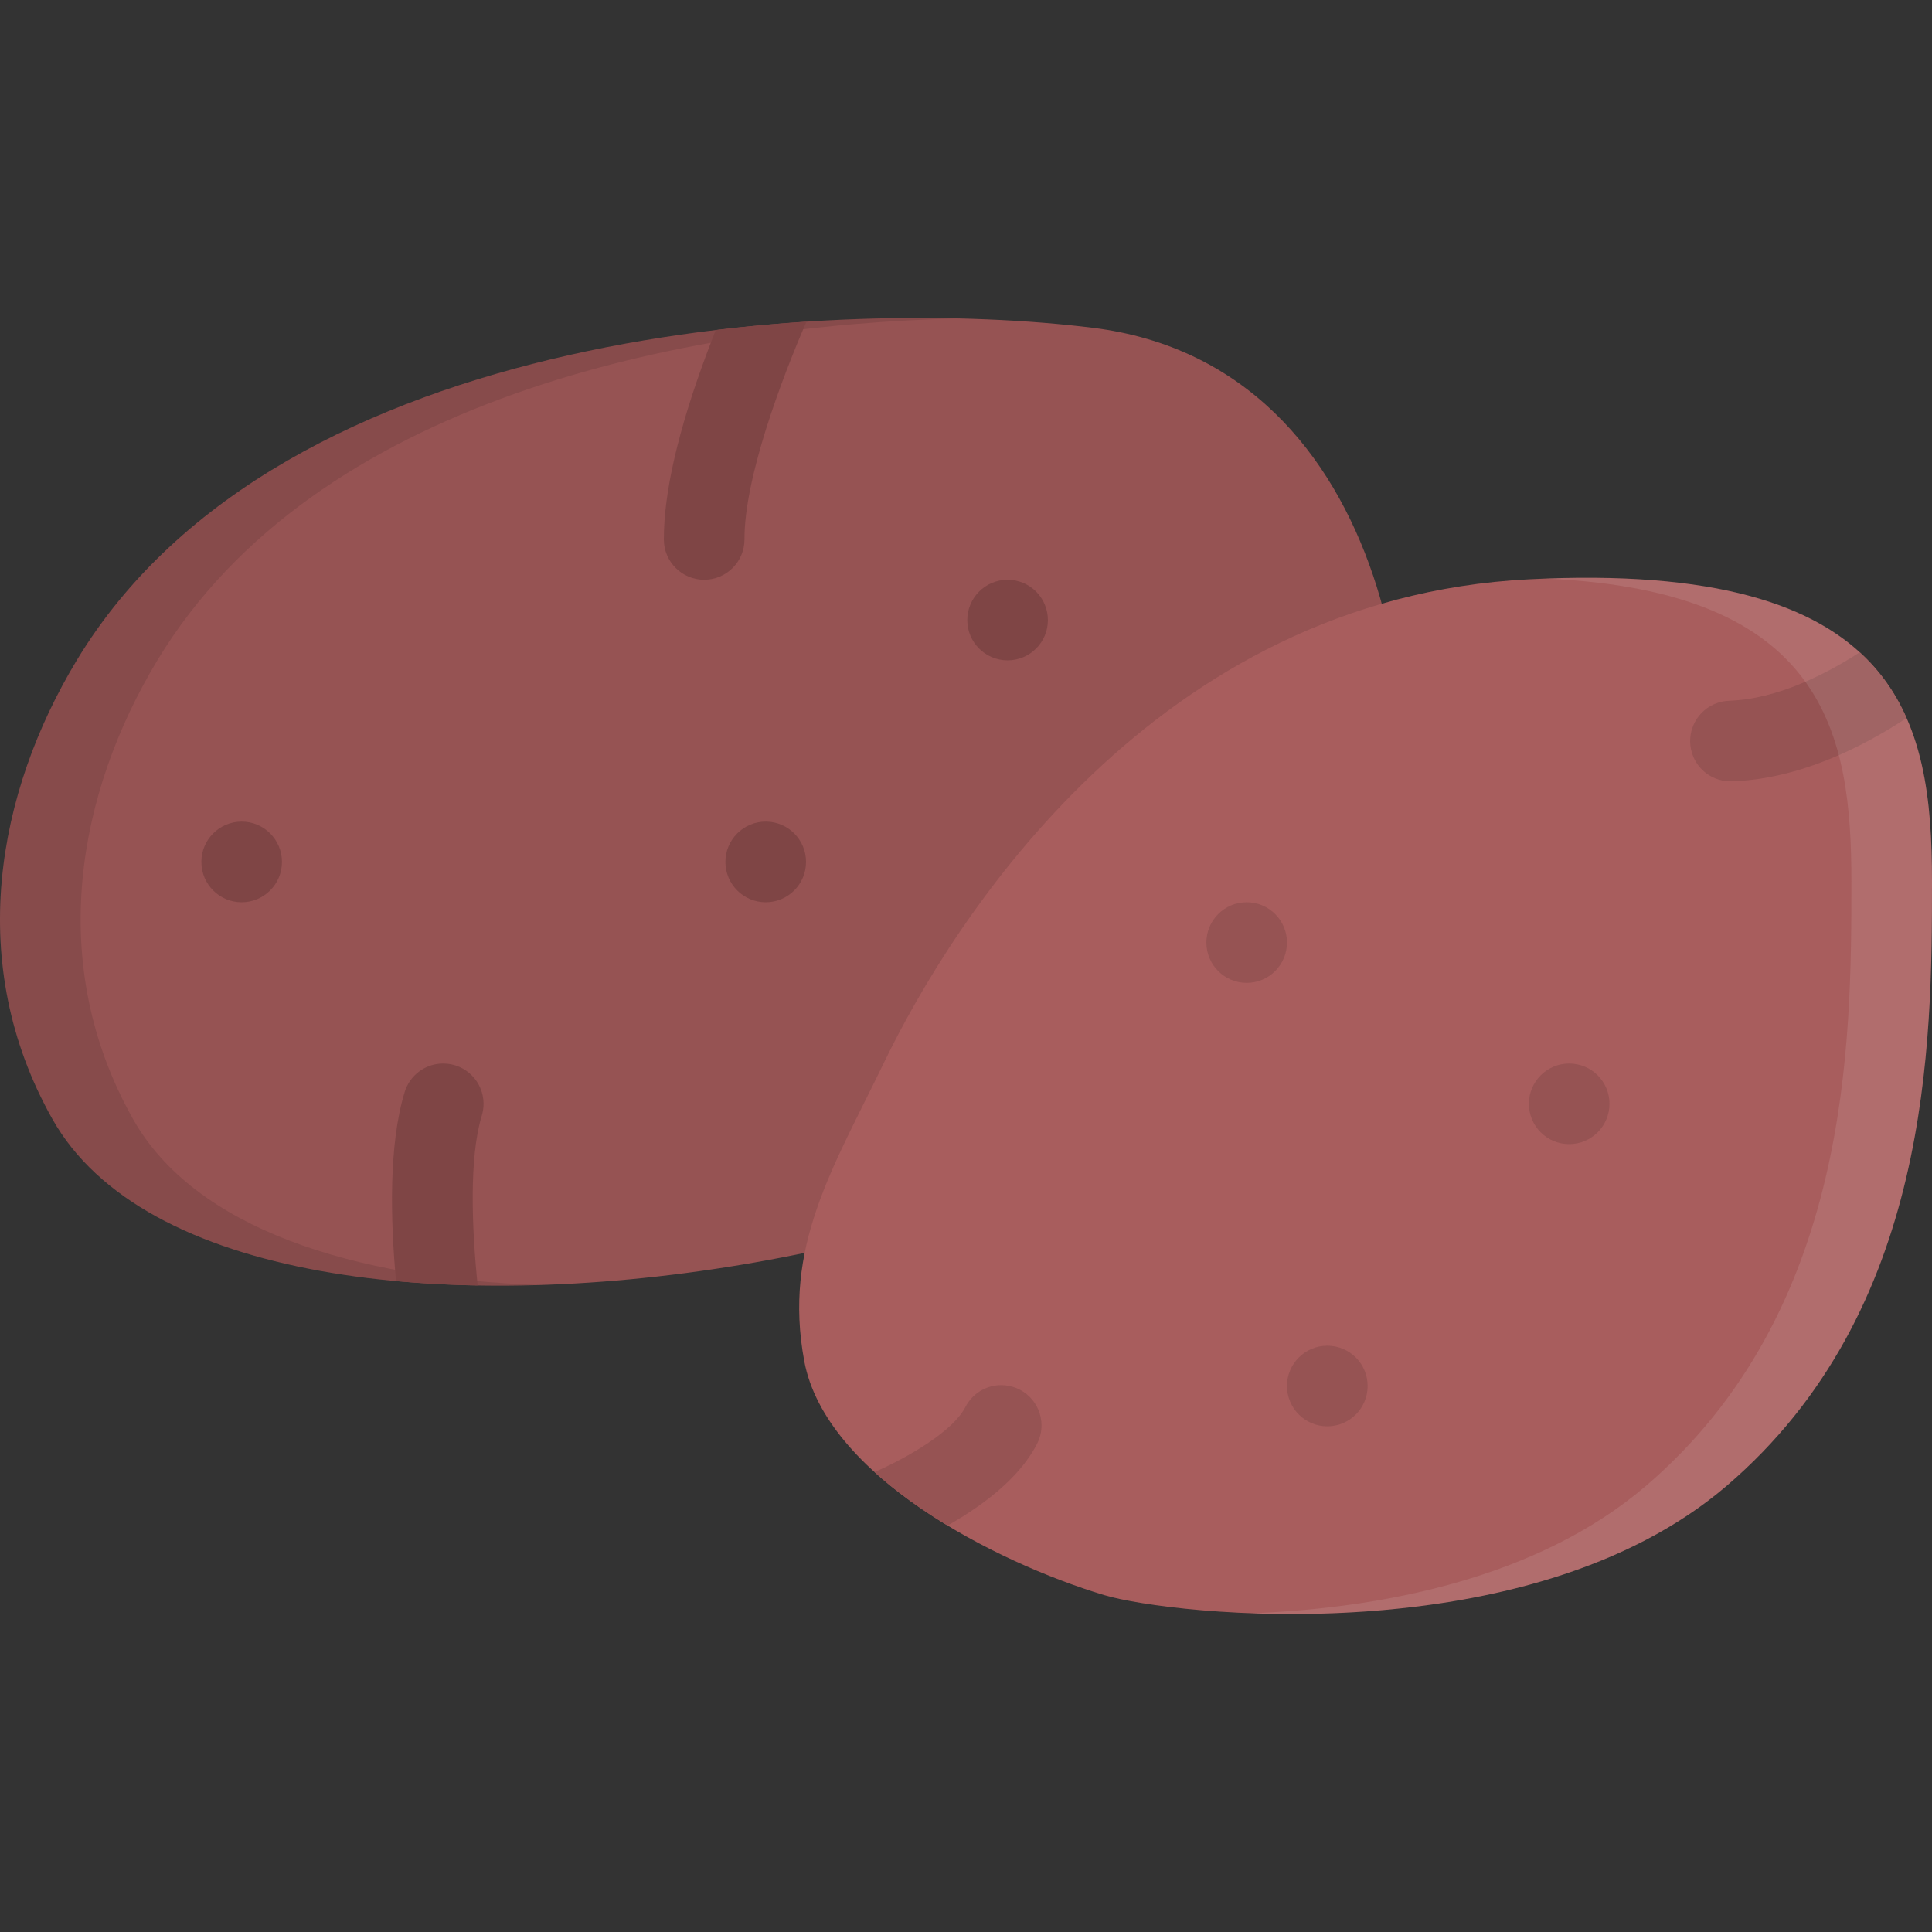
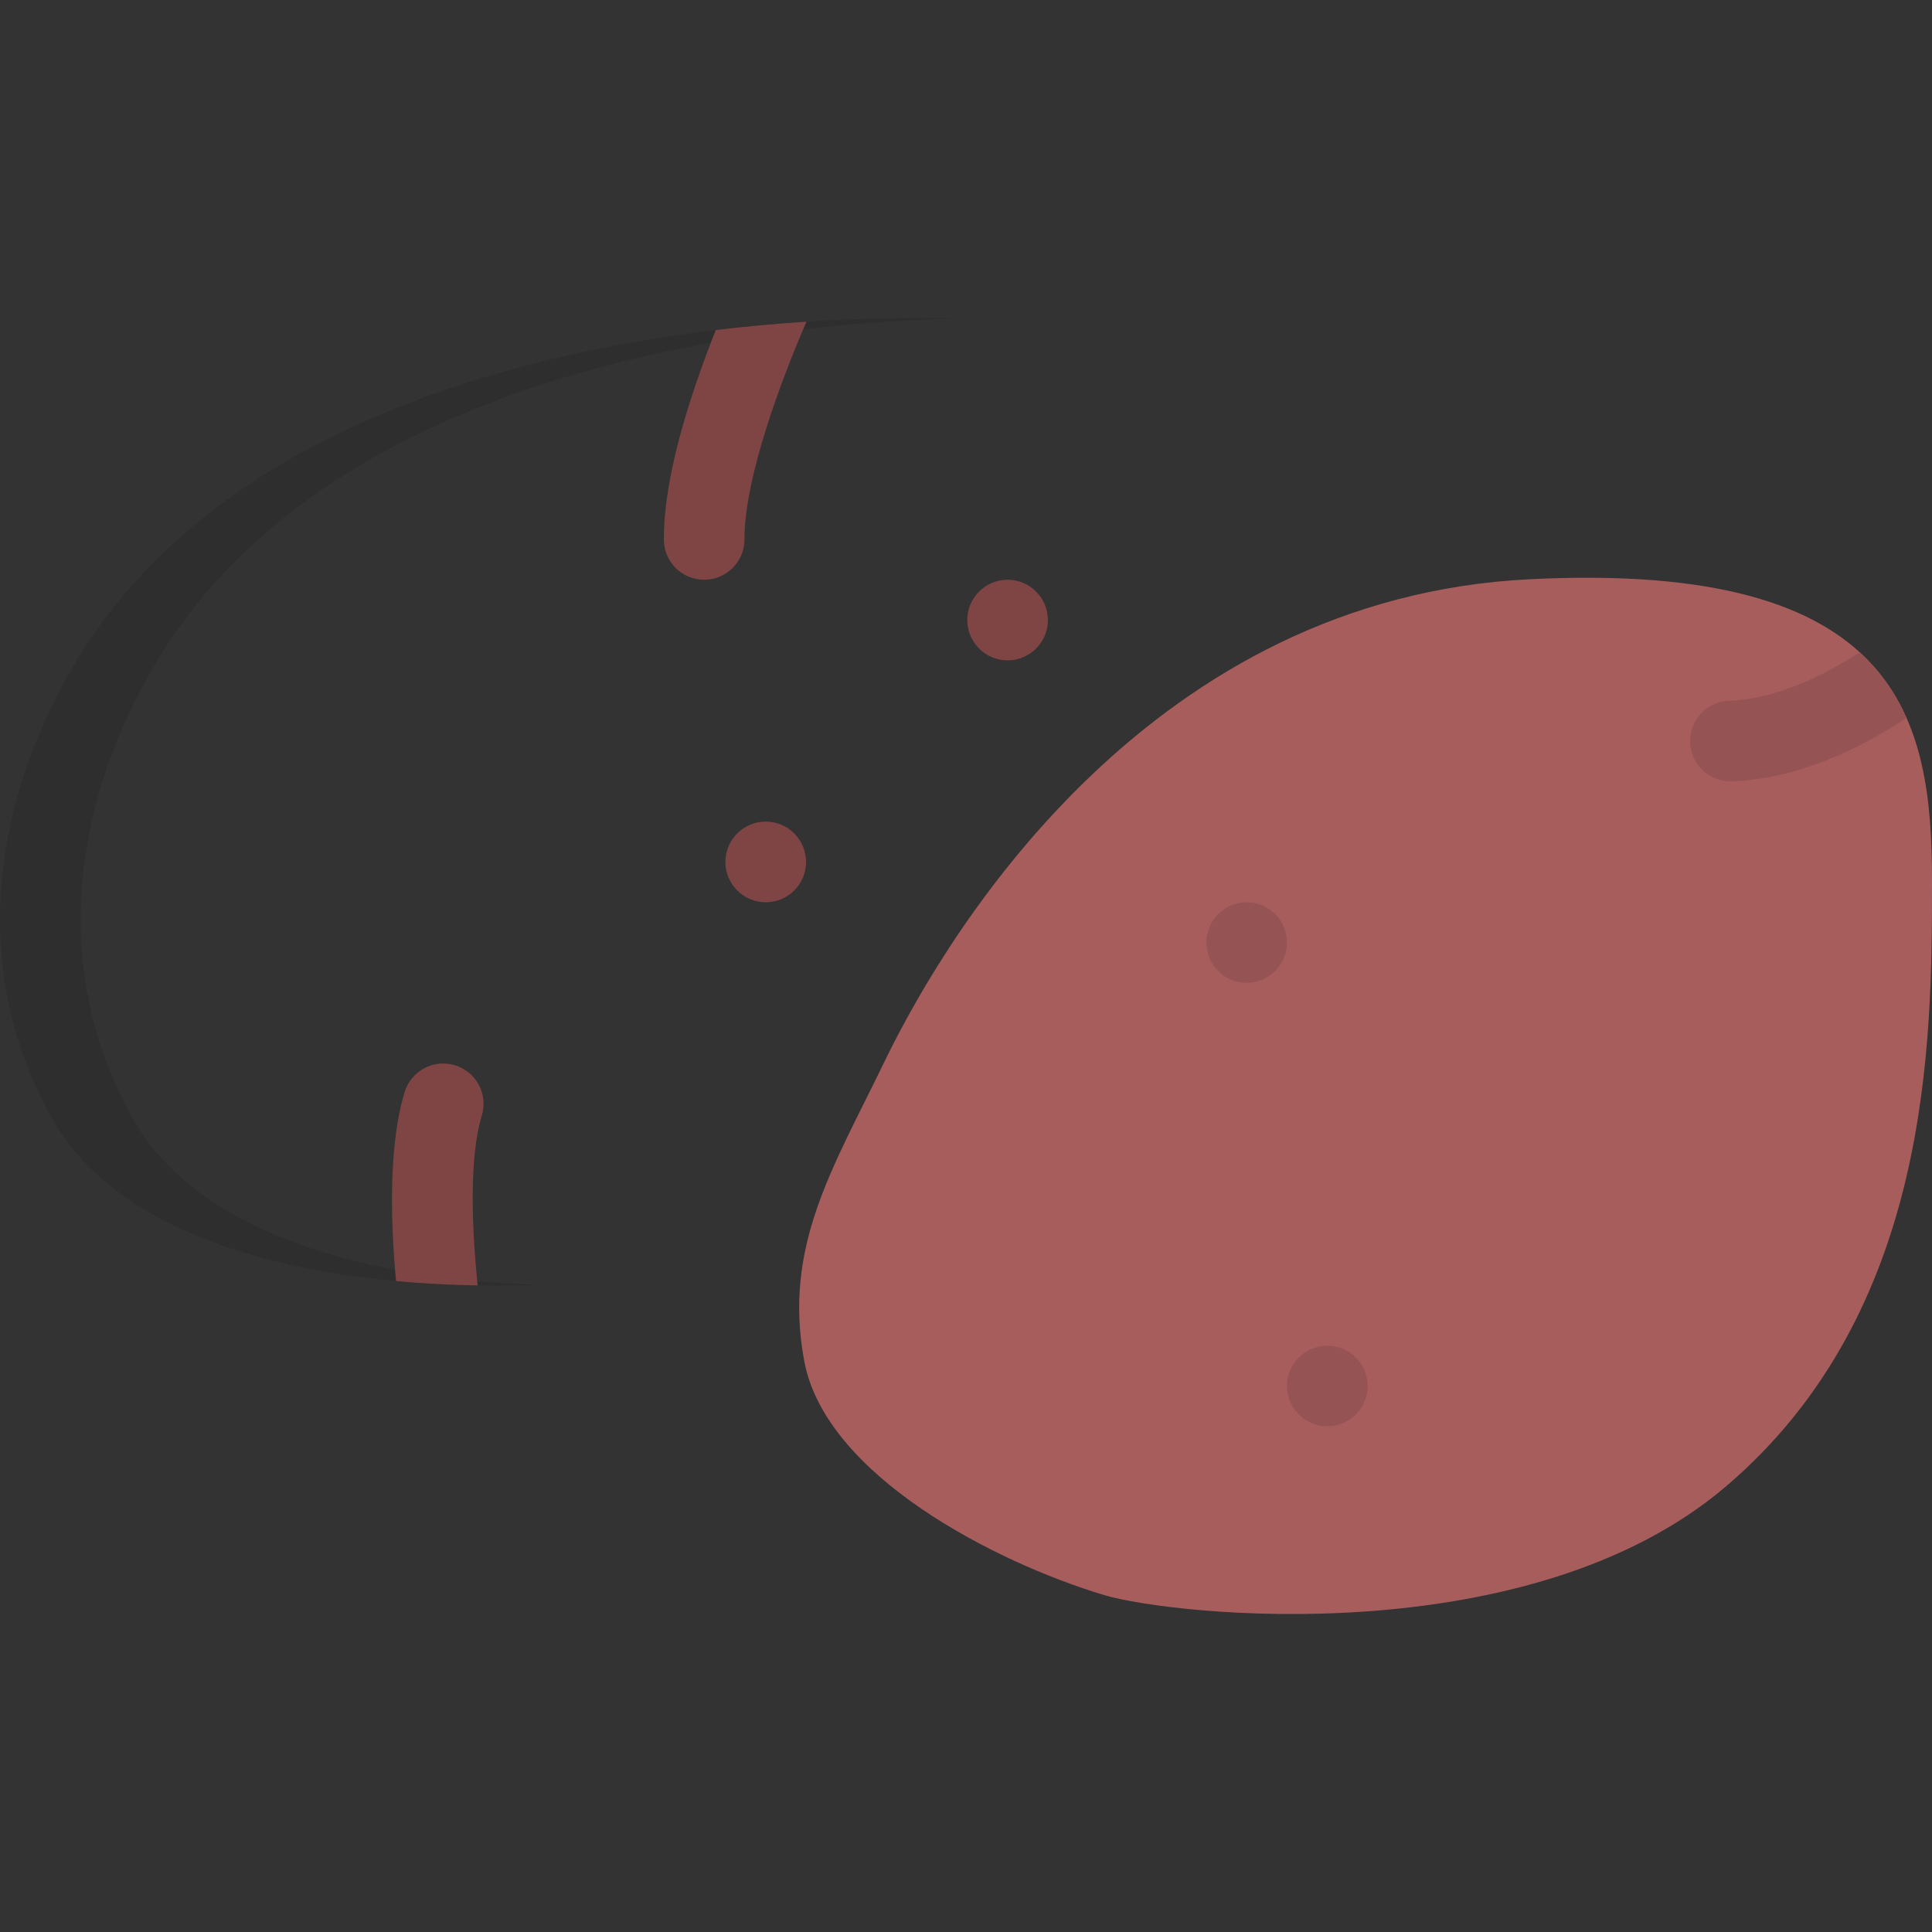
<svg xmlns="http://www.w3.org/2000/svg" version="1.1" id="Layer_1" x="0px" y="0px" viewBox="0 0 511.985 511.985" style="enable-background:new 0 0 511.985 511.985;" xml:space="preserve">
  <rect x="0" y="0" width="511.985" height="511.985" fill="#333333" stroke="none" />
-   <path style="fill:#965353;" d="M289.615,86.871c-65.42-8.125-214.894-1.969-269.283,88.123  c-21.125,35.015-29.695,80.233-6.461,121.529c48.14,85.561,320.759,35.546,352.336-53.921  C381.316,199.791,370.347,96.887,289.615,86.871z" />
  <g style="opacity:0.1;">
    <path d="M35.238,296.523c-23.234-41.296-14.664-86.514,6.461-121.529c41.788-69.217,139.7-88.889,212.503-90.607   c-73.647-1.765-187.824,14.344-233.87,90.607c-21.125,35.015-29.695,80.233-6.461,121.529   c18.578,33.015,70.584,45.843,129.271,43.999C93.502,338.897,51.518,325.46,35.238,296.523z" />
  </g>
  <g>
-     <path style="fill:#7F4545;" d="M74.721,228.415c0,5.906-4.781,10.688-10.679,10.688c-5.898,0-10.68-4.781-10.68-10.688   s4.781-10.687,10.68-10.687C69.94,217.728,74.721,222.509,74.721,228.415z" />
    <path style="fill:#7F4545;" d="M277.693,164.323c0,5.891-4.78,10.671-10.679,10.671s-10.68-4.781-10.68-10.671   c0-5.906,4.781-10.687,10.68-10.687S277.693,158.417,277.693,164.323z" />
    <path style="fill:#7F4545;" d="M213.601,228.415c0,5.906-4.781,10.688-10.679,10.688s-10.688-4.781-10.688-10.688   s4.789-10.687,10.688-10.687C208.82,217.728,213.601,222.509,213.601,228.415z" />
    <path style="fill:#7F4545;" d="M117.454,281.836c-4.812,0-8.882,3.172-10.218,7.562c-4.258,13.938-3.781,33.858-2.281,50.093   c7.023,0.641,14.25,1.031,21.625,1.156c-1.578-15.422-2.273-33.89,1.078-44.937c0.312-1.016,0.484-2.078,0.484-3.203   C128.142,286.617,123.353,281.836,117.454,281.836z" />
    <path style="fill:#7F4545;" d="M175.922,142.979c0.016,5.891,4.797,10.656,10.679,10.656c5.898,0,10.688-4.781,10.688-10.688   c0,0,0-0.016,0-0.031l0,0c-0.055-16.156,9.726-42.233,16.429-57.671c-7.851,0.516-15.898,1.234-24.046,2.219   c-0.781,2-1.586,4.078-2.391,6.234c-7.57,20.312-11.39,36.874-11.359,49.233c0,0.016,0,0.016,0,0.016v0.016V142.979   L175.922,142.979z" />
  </g>
  <path style="fill:#A85D5D;" d="M405.159,153.511c-98.904,5-152.48,90.014-170.926,128.138  c-13.648,28.203-26.742,48.687-21.109,79.014c5.633,30.328,50.562,53.343,79.459,62.03c17.905,5.375,112.575,15.812,164.903-28.874  c54.311-46.406,54.498-117.514,54.498-160.247S504.048,148.495,405.159,153.511z" />
  <g>
    <path style="fill:#965353;" d="M362.427,367.287c0,5.906-4.781,10.688-10.688,10.688c-5.891,0-10.688-4.781-10.688-10.688   c0-5.891,4.797-10.672,10.688-10.672C357.645,356.615,362.427,361.396,362.427,367.287z" />
    <path style="fill:#965353;" d="M341.052,249.774c0,5.906-4.781,10.687-10.672,10.687c-5.906,0-10.688-4.781-10.688-10.687   c0-5.891,4.781-10.672,10.688-10.672C336.27,239.102,341.052,243.884,341.052,249.774z" />
-     <path style="fill:#965353;" d="M426.518,292.508c0,5.906-4.781,10.688-10.688,10.688c-5.891,0-10.672-4.781-10.672-10.688   c0-5.891,4.781-10.672,10.672-10.672C421.737,281.836,426.518,286.617,426.518,292.508z" />
-     <path style="fill:#965353;" d="M251.108,404.271c8.867-5.016,18.742-12.219,23.522-21.297c0.047-0.078,0.094-0.172,0.141-0.25   c0.016-0.047,0.047-0.094,0.078-0.141h-0.016c0.75-1.453,1.172-3.094,1.172-4.844c0-5.891-4.78-10.672-10.679-10.672   c-4.156,0-7.75,2.375-9.516,5.844h-0.008c-3.141,6.172-14.617,13.047-24.047,17.203   C237.491,395.318,244.124,400.053,251.108,404.271z" />
    <path style="fill:#965353;" d="M492.845,172.869c-8.531,5.515-21.702,12.421-34.624,12.828v0.016   c-0.952,0.031-1.921,0.188-2.874,0.484c-5.625,1.781-8.734,7.781-6.953,13.406c1.469,4.672,5.859,7.594,10.53,7.453l0,0   c17.672-0.578,34.358-8.891,46.327-16.781C502.423,183.869,498.438,177.978,492.845,172.869z" />
  </g>
-   <path style="opacity:0.1;fill:#FFFFFF;enable-background:new    ;" d="M409.472,153.323c74.639,3.188,81.154,41.562,81.154,80.248  c0,42.733-0.188,113.841-54.514,160.247c-28.641,24.468-69.983,32.405-104.467,33.702c37.233,1.375,90.936-3.906,125.842-33.702  c54.311-46.406,54.498-117.514,54.498-160.247C511.985,191.463,504.282,149.745,409.472,153.323z" />
  <g>
</g>
  <g>
</g>
  <g>
</g>
  <g>
</g>
  <g>
</g>
  <g>
</g>
  <g>
</g>
  <g>
</g>
  <g>
</g>
  <g>
</g>
  <g>
</g>
  <g>
</g>
  <g>
</g>
  <g>
</g>
  <g>
</g>
</svg>